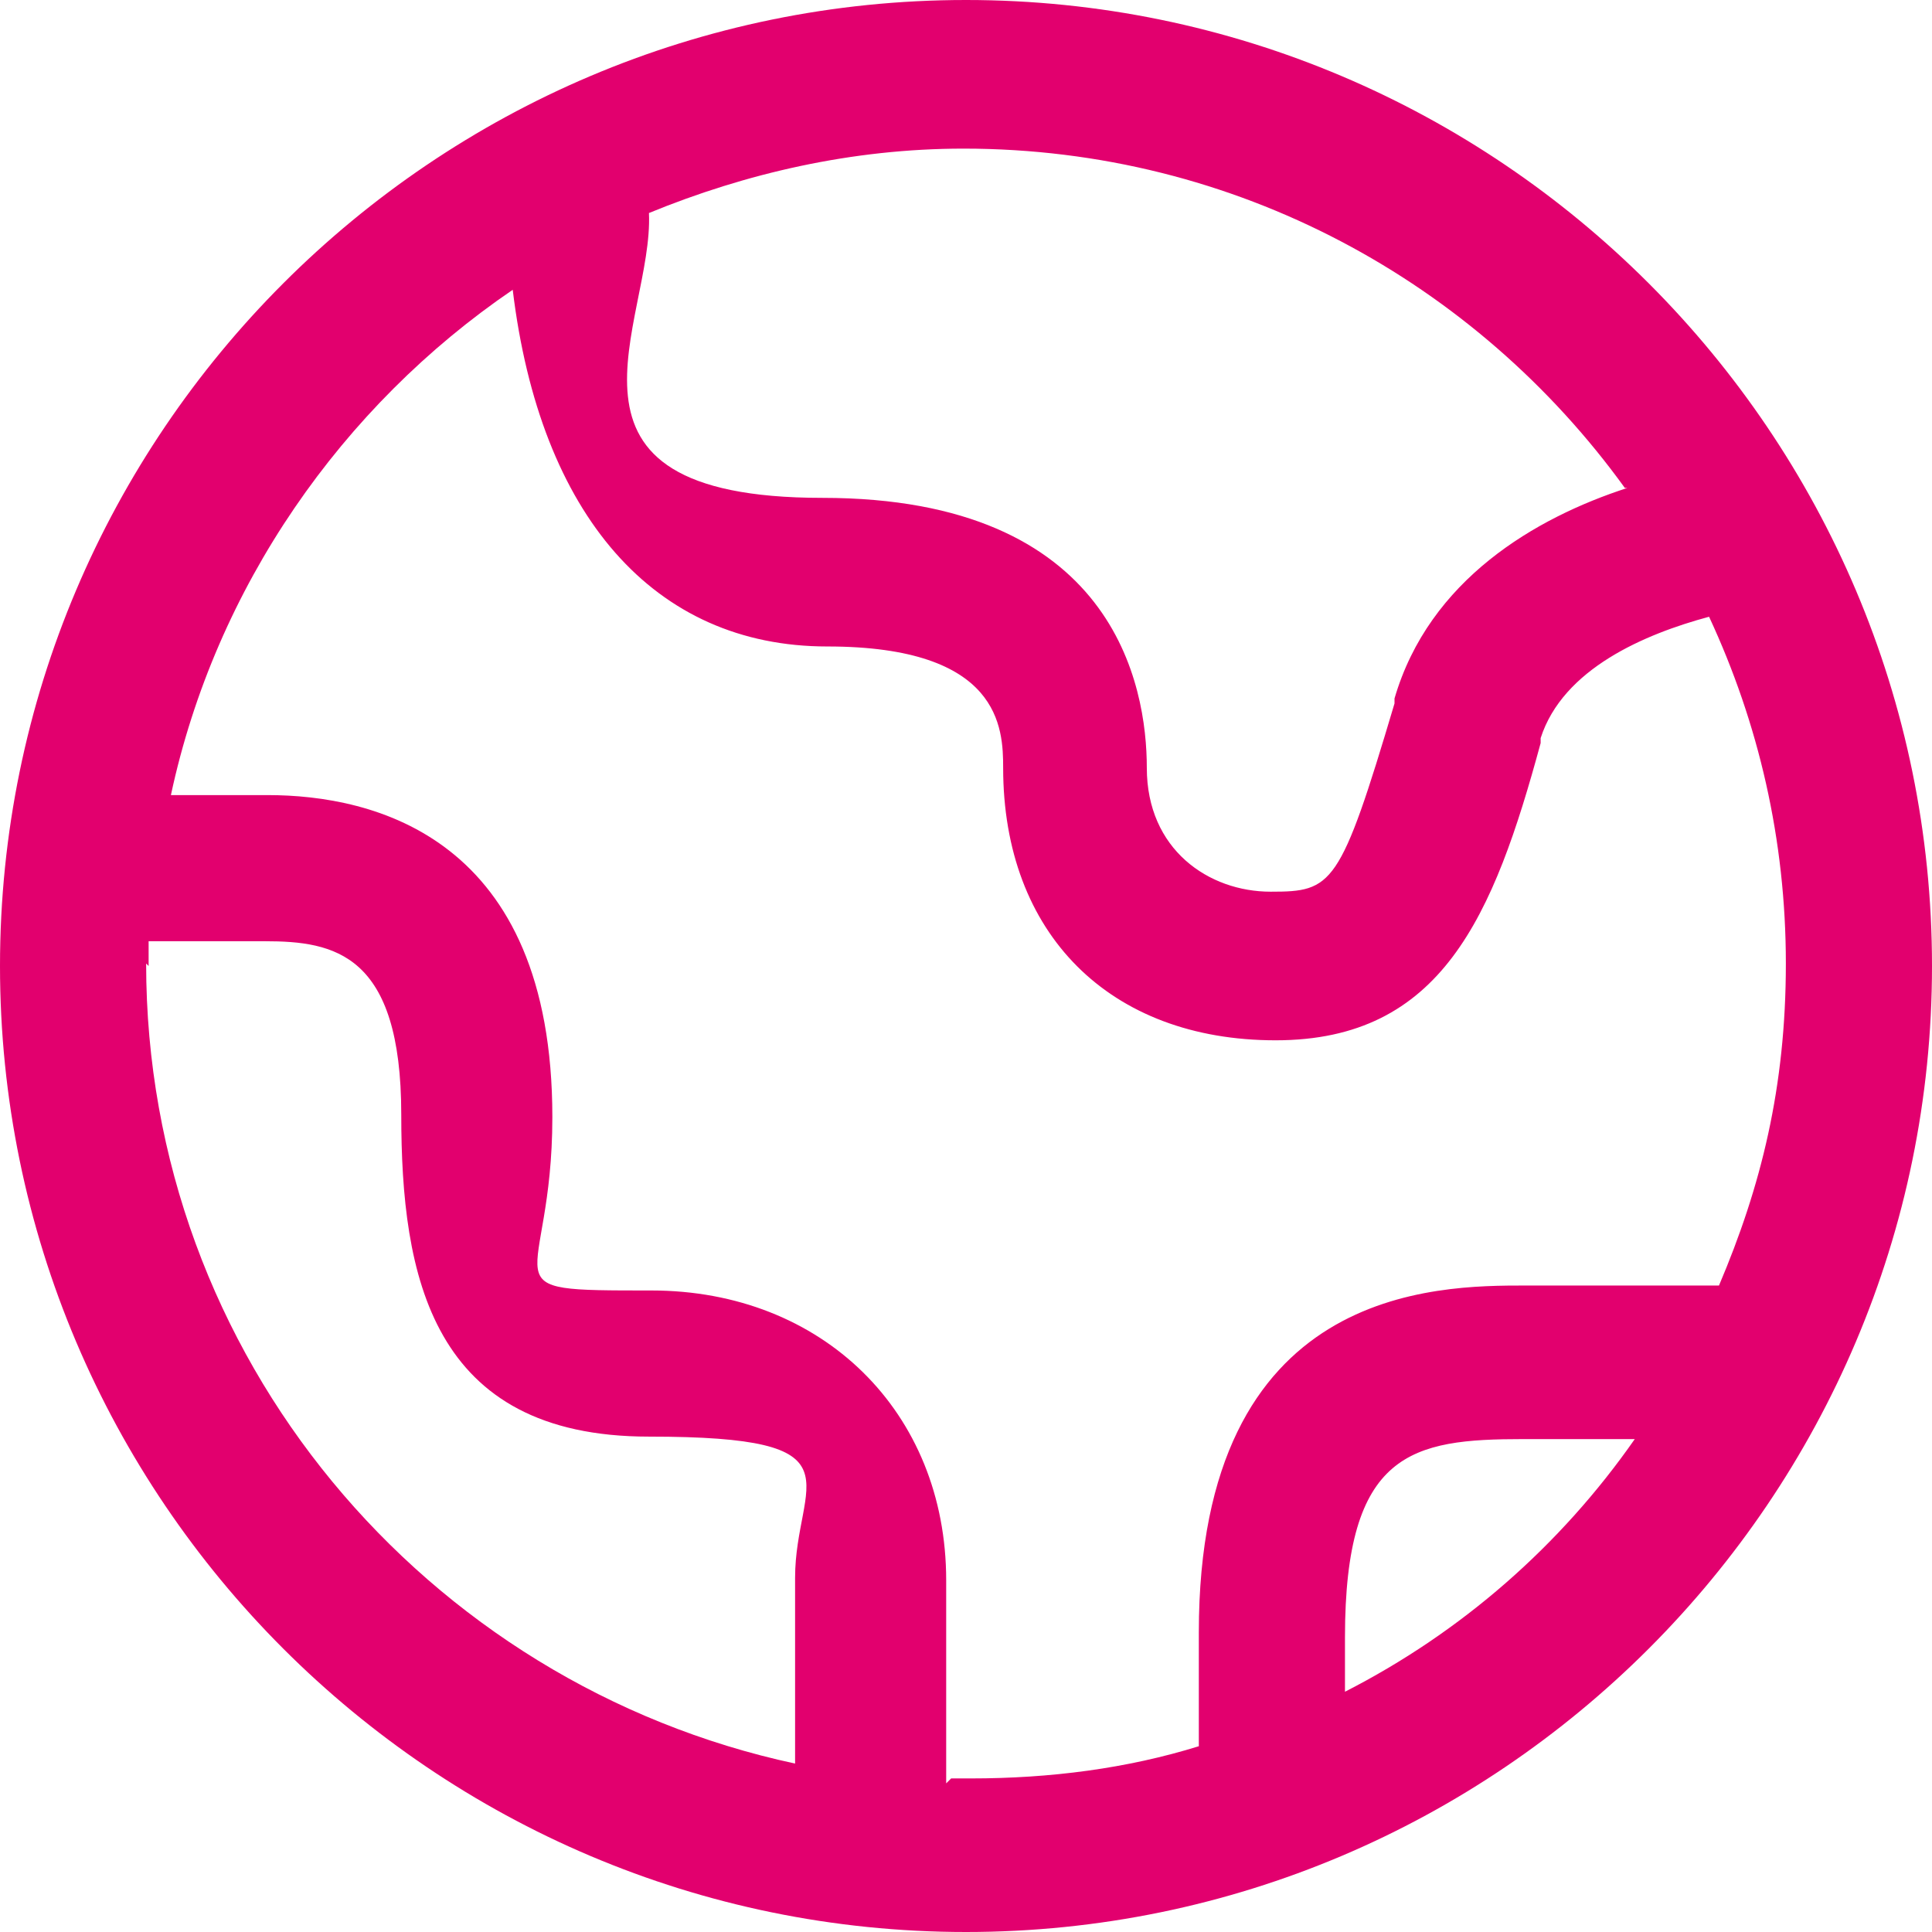
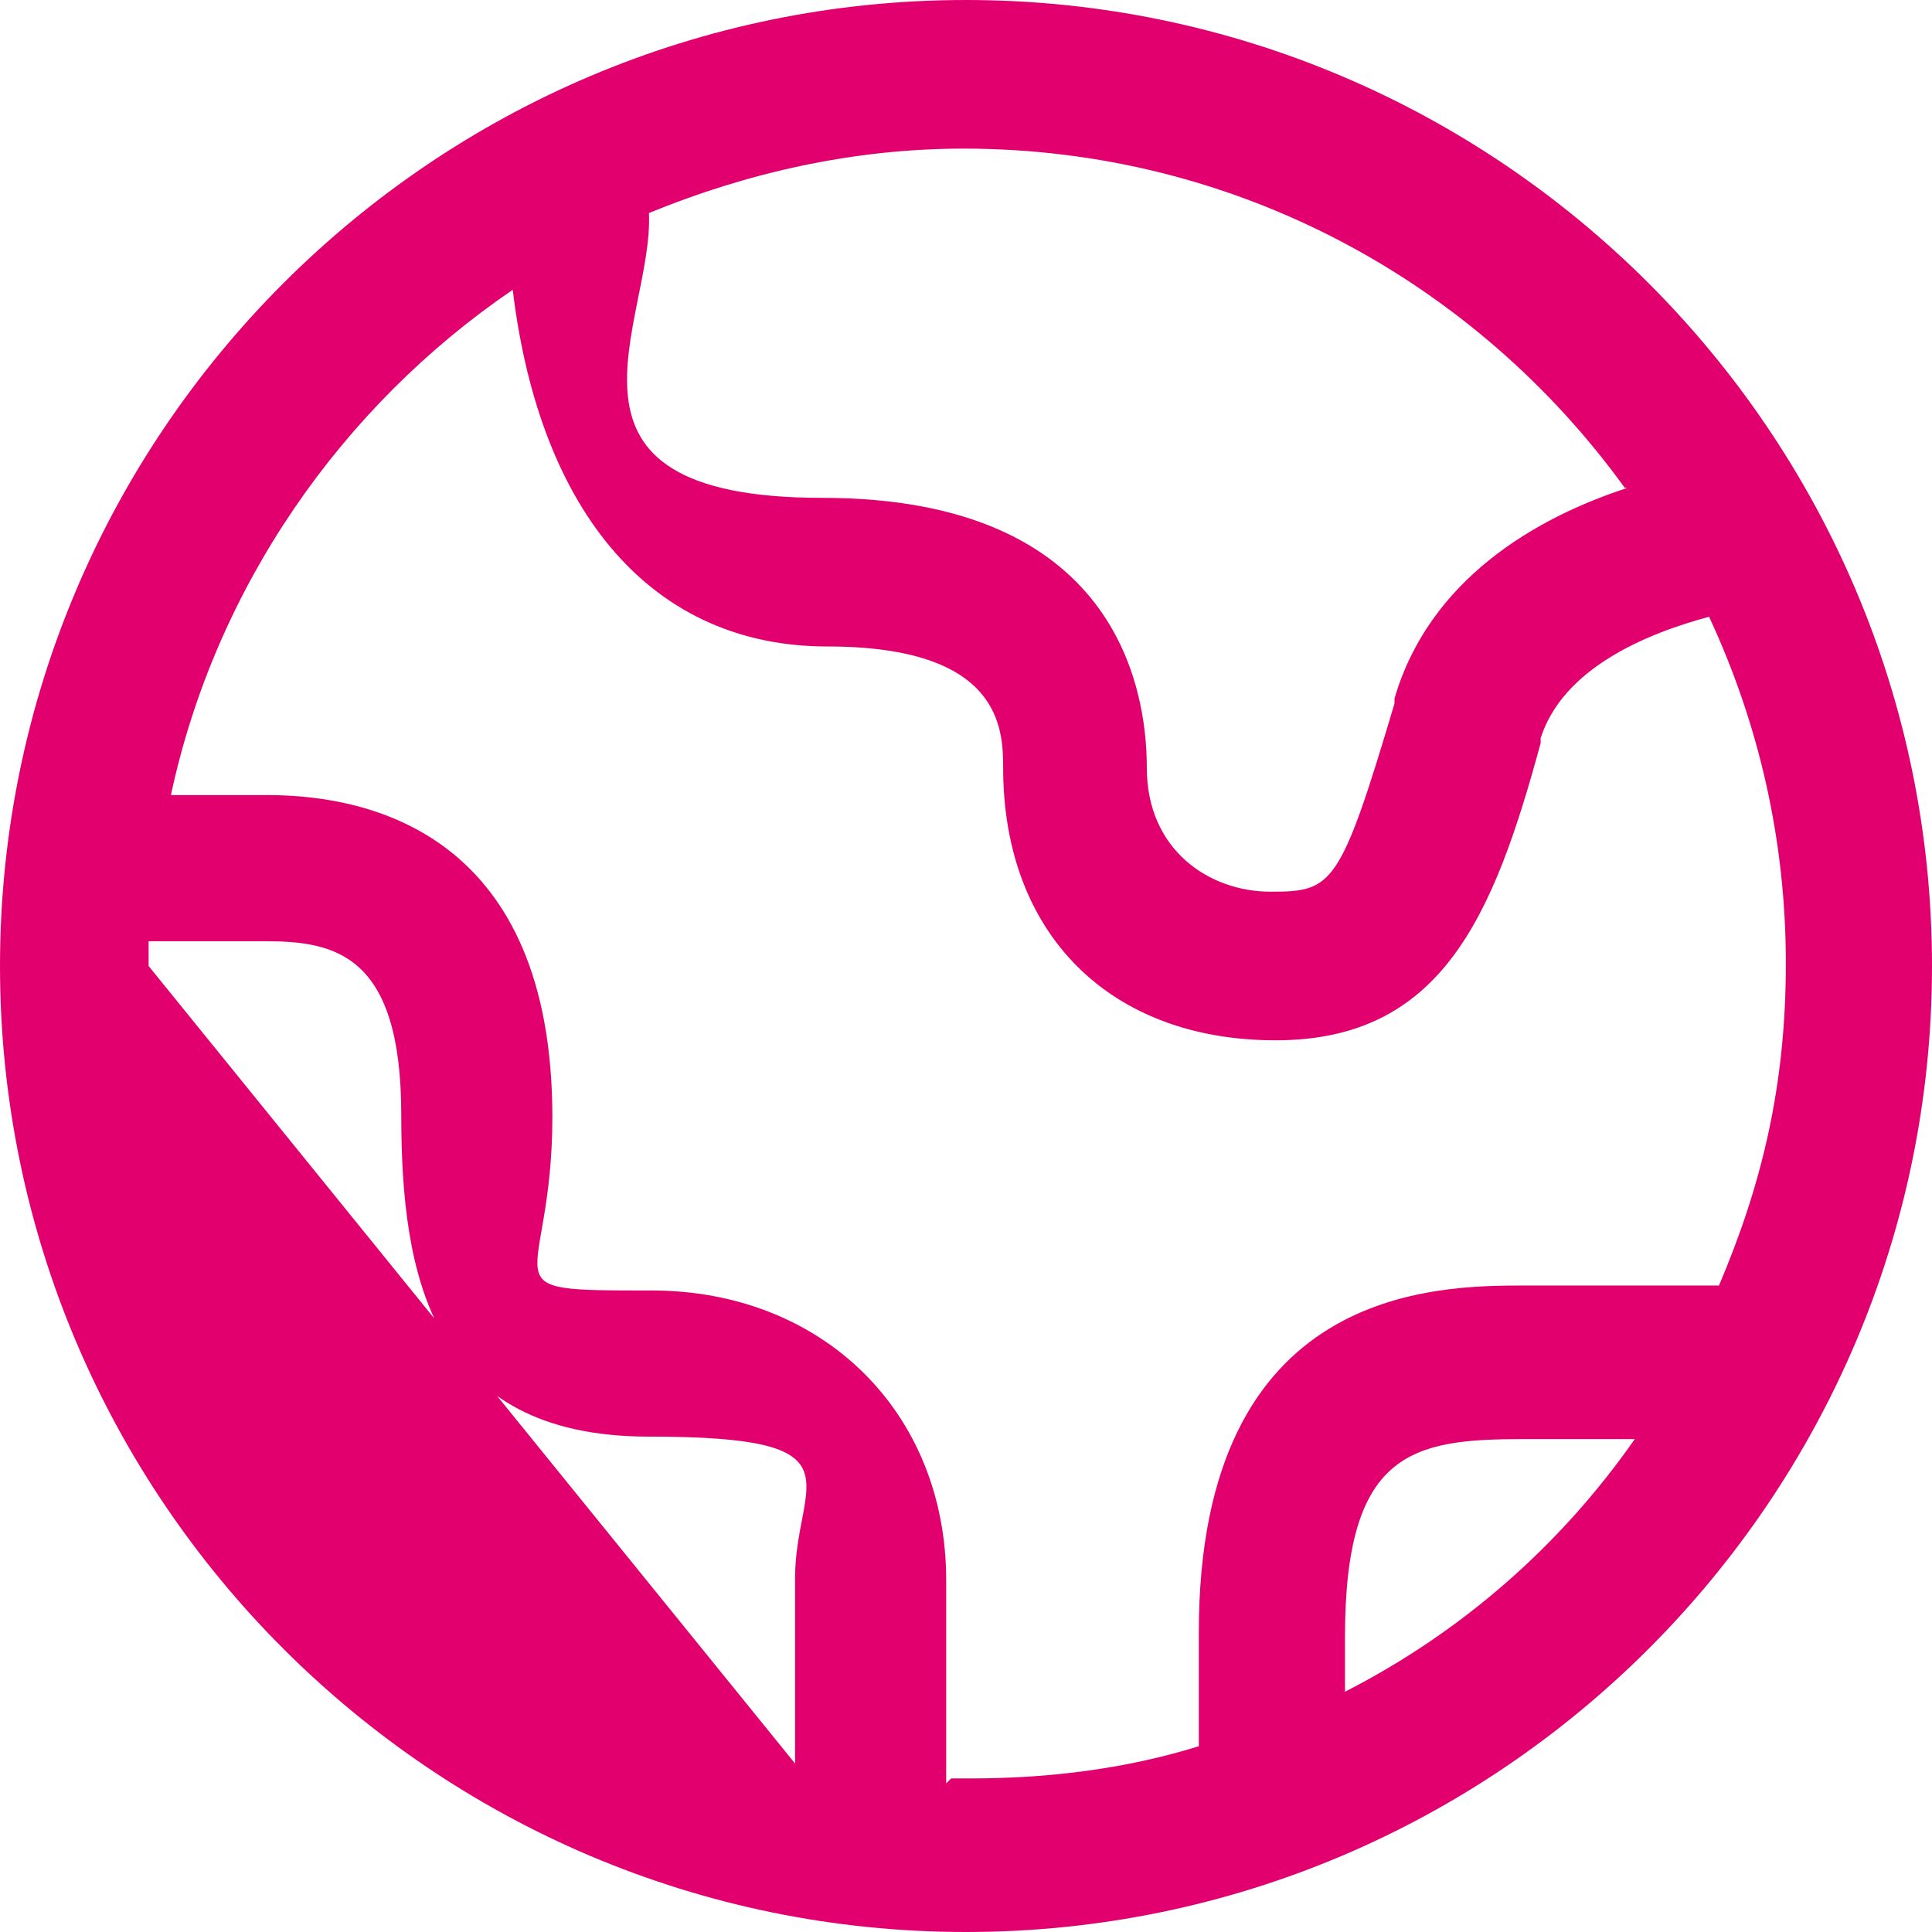
<svg xmlns="http://www.w3.org/2000/svg" id="Capa_2" viewBox="0 0 78 78">
  <defs>
    <style>.cls-1{fill:#e2006e;}</style>
  </defs>
  <g id="Capa_1-2">
-     <path class="cls-1" d="M39,0C17.5,0,0,17.5,0,39s17.5,39,39,39,39-17.5,39-39S60.5,0,39,0Zm26.7,19.7c-3.7,1.2-8,3.7-9.4,8.5v.2c-2.2,7.4-2.5,7.6-5,7.6s-5-1.7-5-5-1.3-10.9-13.1-10.9-6.8-7.1-7-11.5c3.9-1.6,8.2-2.6,12.7-2.6,11,0,20.7,5.4,26.7,13.7ZM6,39c0-.3,0-.6,0-1h4.7c2.8,0,5.5,.5,5.5,7s1.2,13,10,13,5.9,1.8,5.9,5.7v7.5c-14.9-3.2-26.2-16.4-26.2-32.3Zm32.2,33v-8.2c0-6.8-5-11.7-11.9-11.7s-4,0-4-7c0-11.3-7.2-13-11.5-13h-3.9c1.8-8.4,6.9-15.7,13.8-20.4,1.1,9.1,5.7,14.4,12.7,14.4s7.1,3.3,7.1,4.9c0,6.7,4.3,11,11,11s8.8-5,10.7-12v-.2c.9-2.8,4.2-4.2,6.8-4.9,2,4.3,3.1,9,3.1,14s-1,9-2.7,13h-7.8c-3.6,0-13.2,0-13.2,14v4.6c-2.9,.9-6,1.3-9.2,1.3s-.6,0-.8,0Zm16.1-3.7v-2.2c0-7.5,2.7-8,7.2-8h4.5c-3,4.3-7,7.8-11.7,10.2Z" />
+     <path class="cls-1" d="M39,0C17.5,0,0,17.5,0,39s17.5,39,39,39,39-17.5,39-39S60.5,0,39,0Zm26.7,19.7c-3.7,1.2-8,3.7-9.4,8.5v.2c-2.2,7.4-2.5,7.6-5,7.6s-5-1.7-5-5-1.3-10.9-13.1-10.9-6.8-7.1-7-11.5c3.9-1.6,8.2-2.6,12.7-2.6,11,0,20.7,5.4,26.7,13.7ZM6,39c0-.3,0-.6,0-1h4.7c2.8,0,5.5,.5,5.5,7s1.2,13,10,13,5.9,1.8,5.9,5.7v7.5Zm32.2,33v-8.2c0-6.8-5-11.7-11.9-11.7s-4,0-4-7c0-11.3-7.2-13-11.5-13h-3.9c1.8-8.4,6.9-15.7,13.8-20.4,1.1,9.1,5.7,14.4,12.7,14.4s7.1,3.3,7.1,4.9c0,6.7,4.3,11,11,11s8.8-5,10.7-12v-.2c.9-2.8,4.2-4.2,6.8-4.9,2,4.3,3.1,9,3.1,14s-1,9-2.7,13h-7.8c-3.6,0-13.2,0-13.2,14v4.6c-2.9,.9-6,1.3-9.2,1.3s-.6,0-.8,0Zm16.1-3.7v-2.2c0-7.5,2.7-8,7.2-8h4.5c-3,4.3-7,7.8-11.7,10.2Z" />
  </g>
</svg>